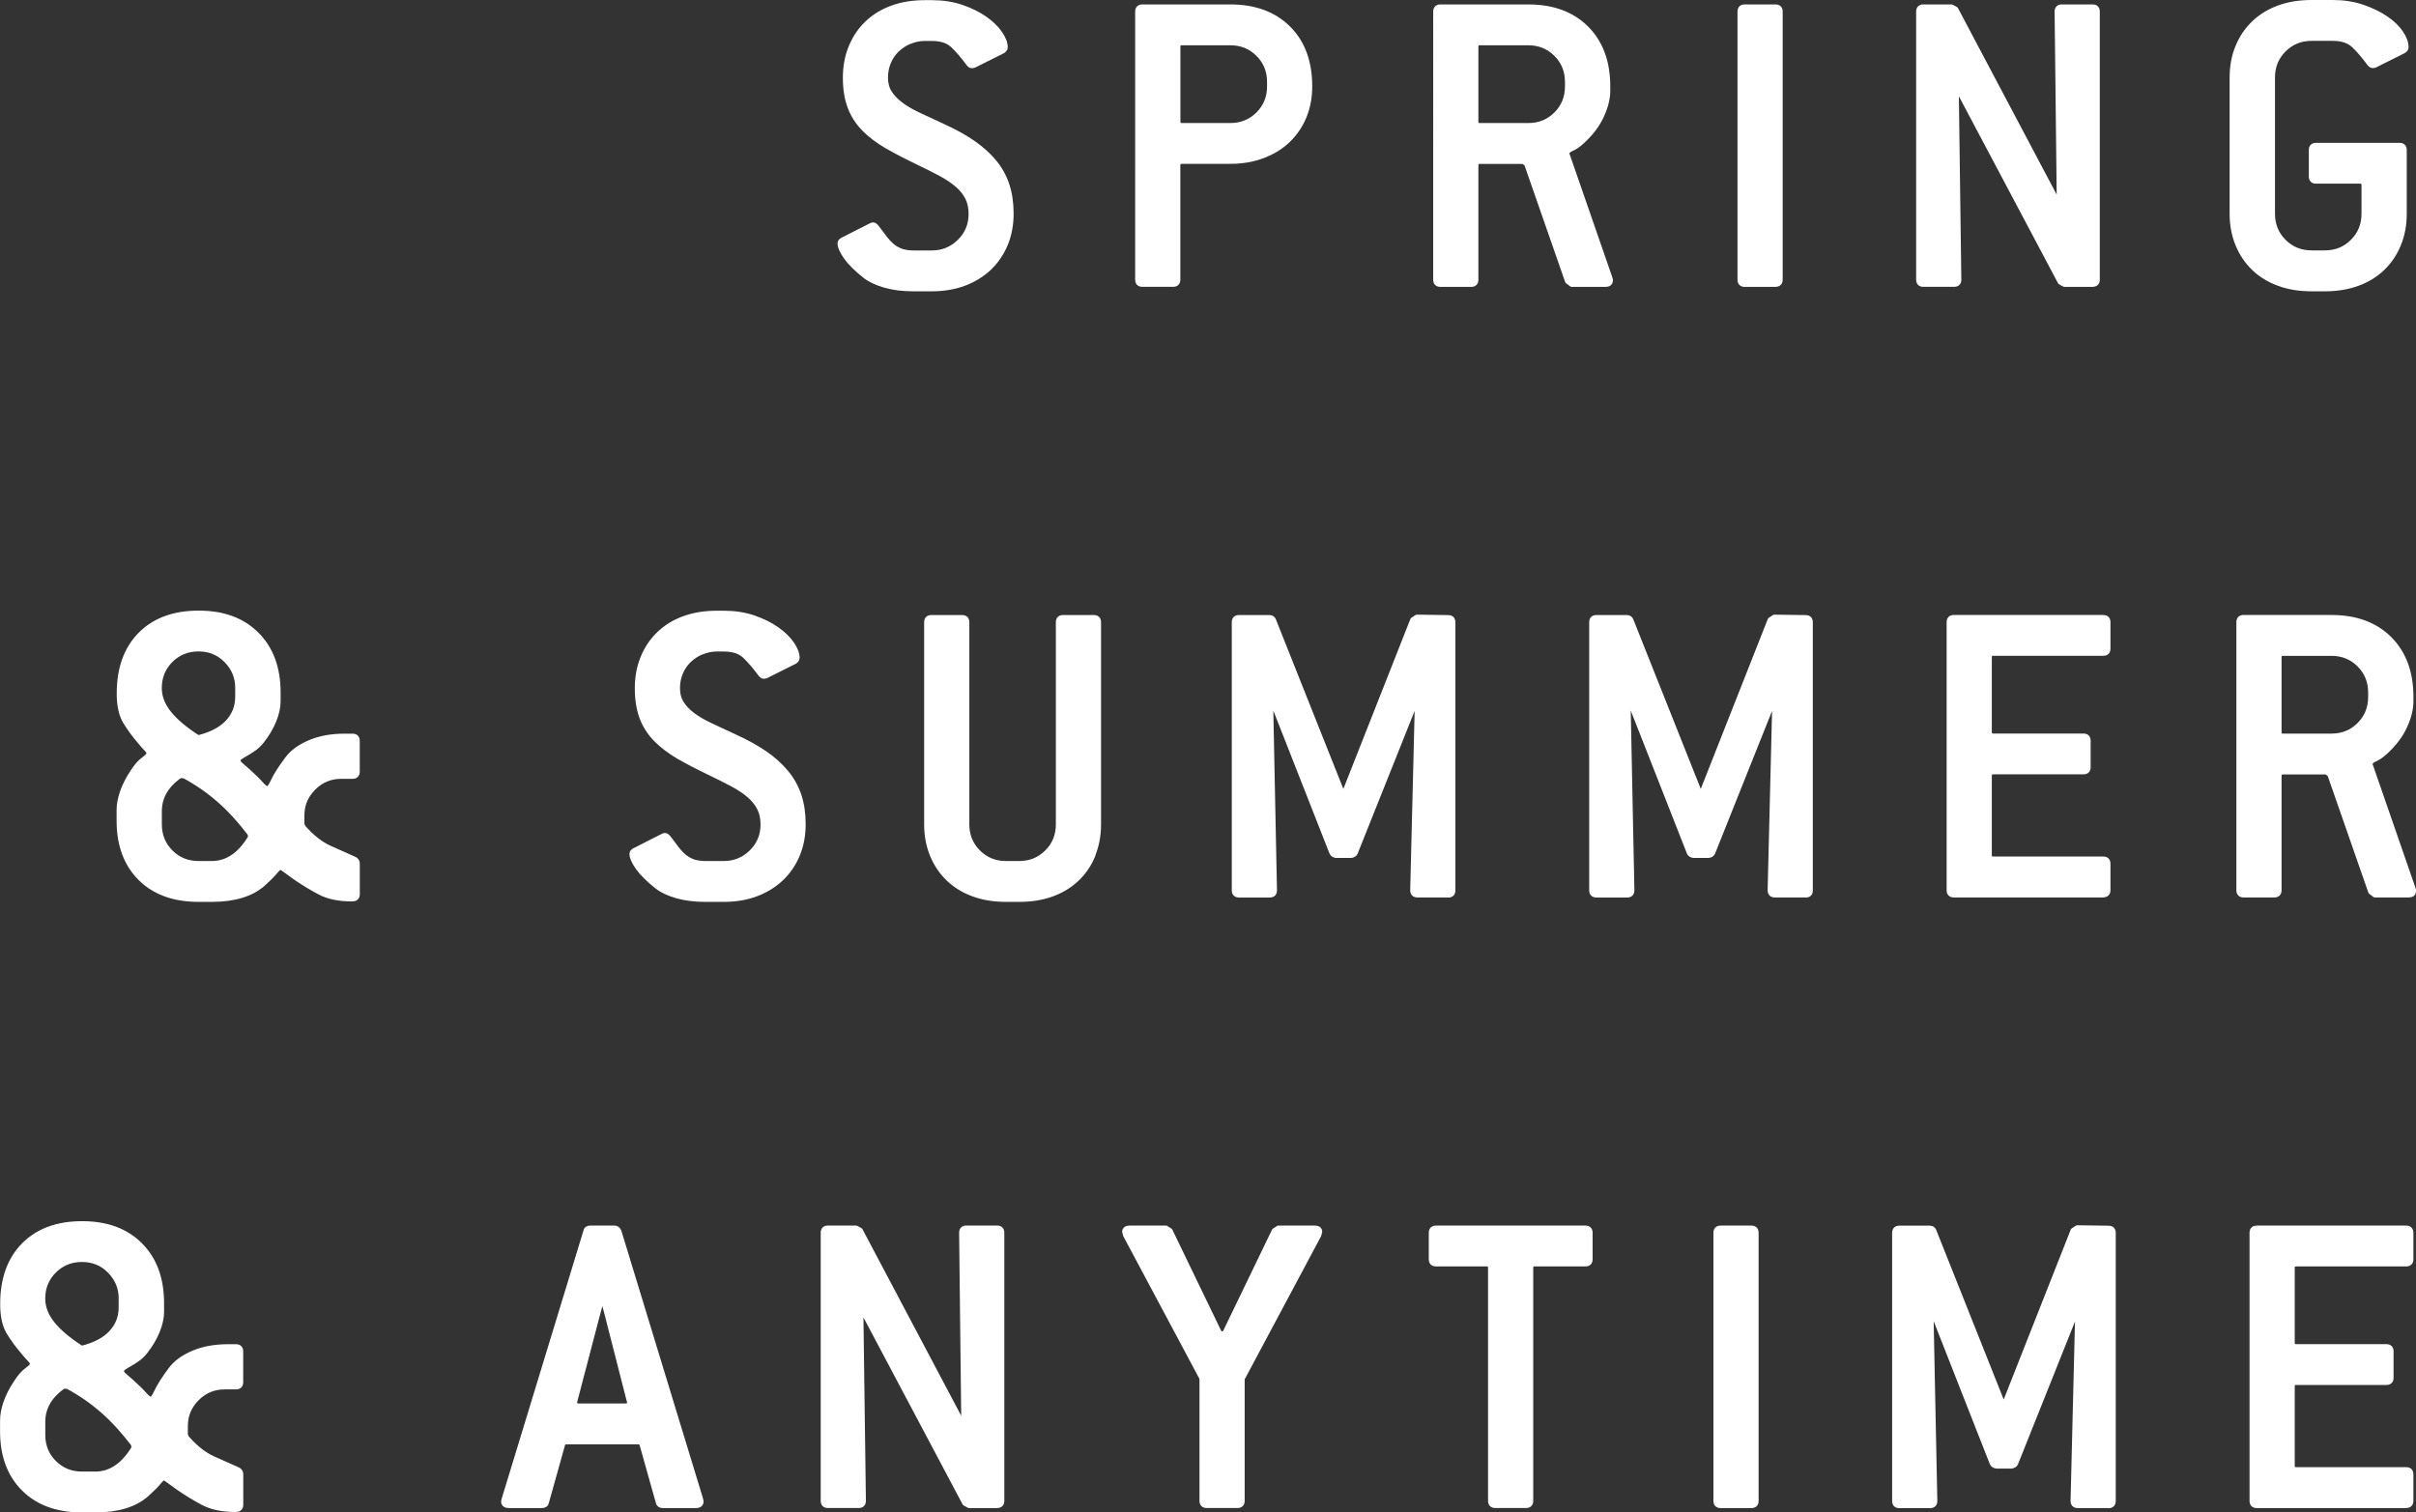
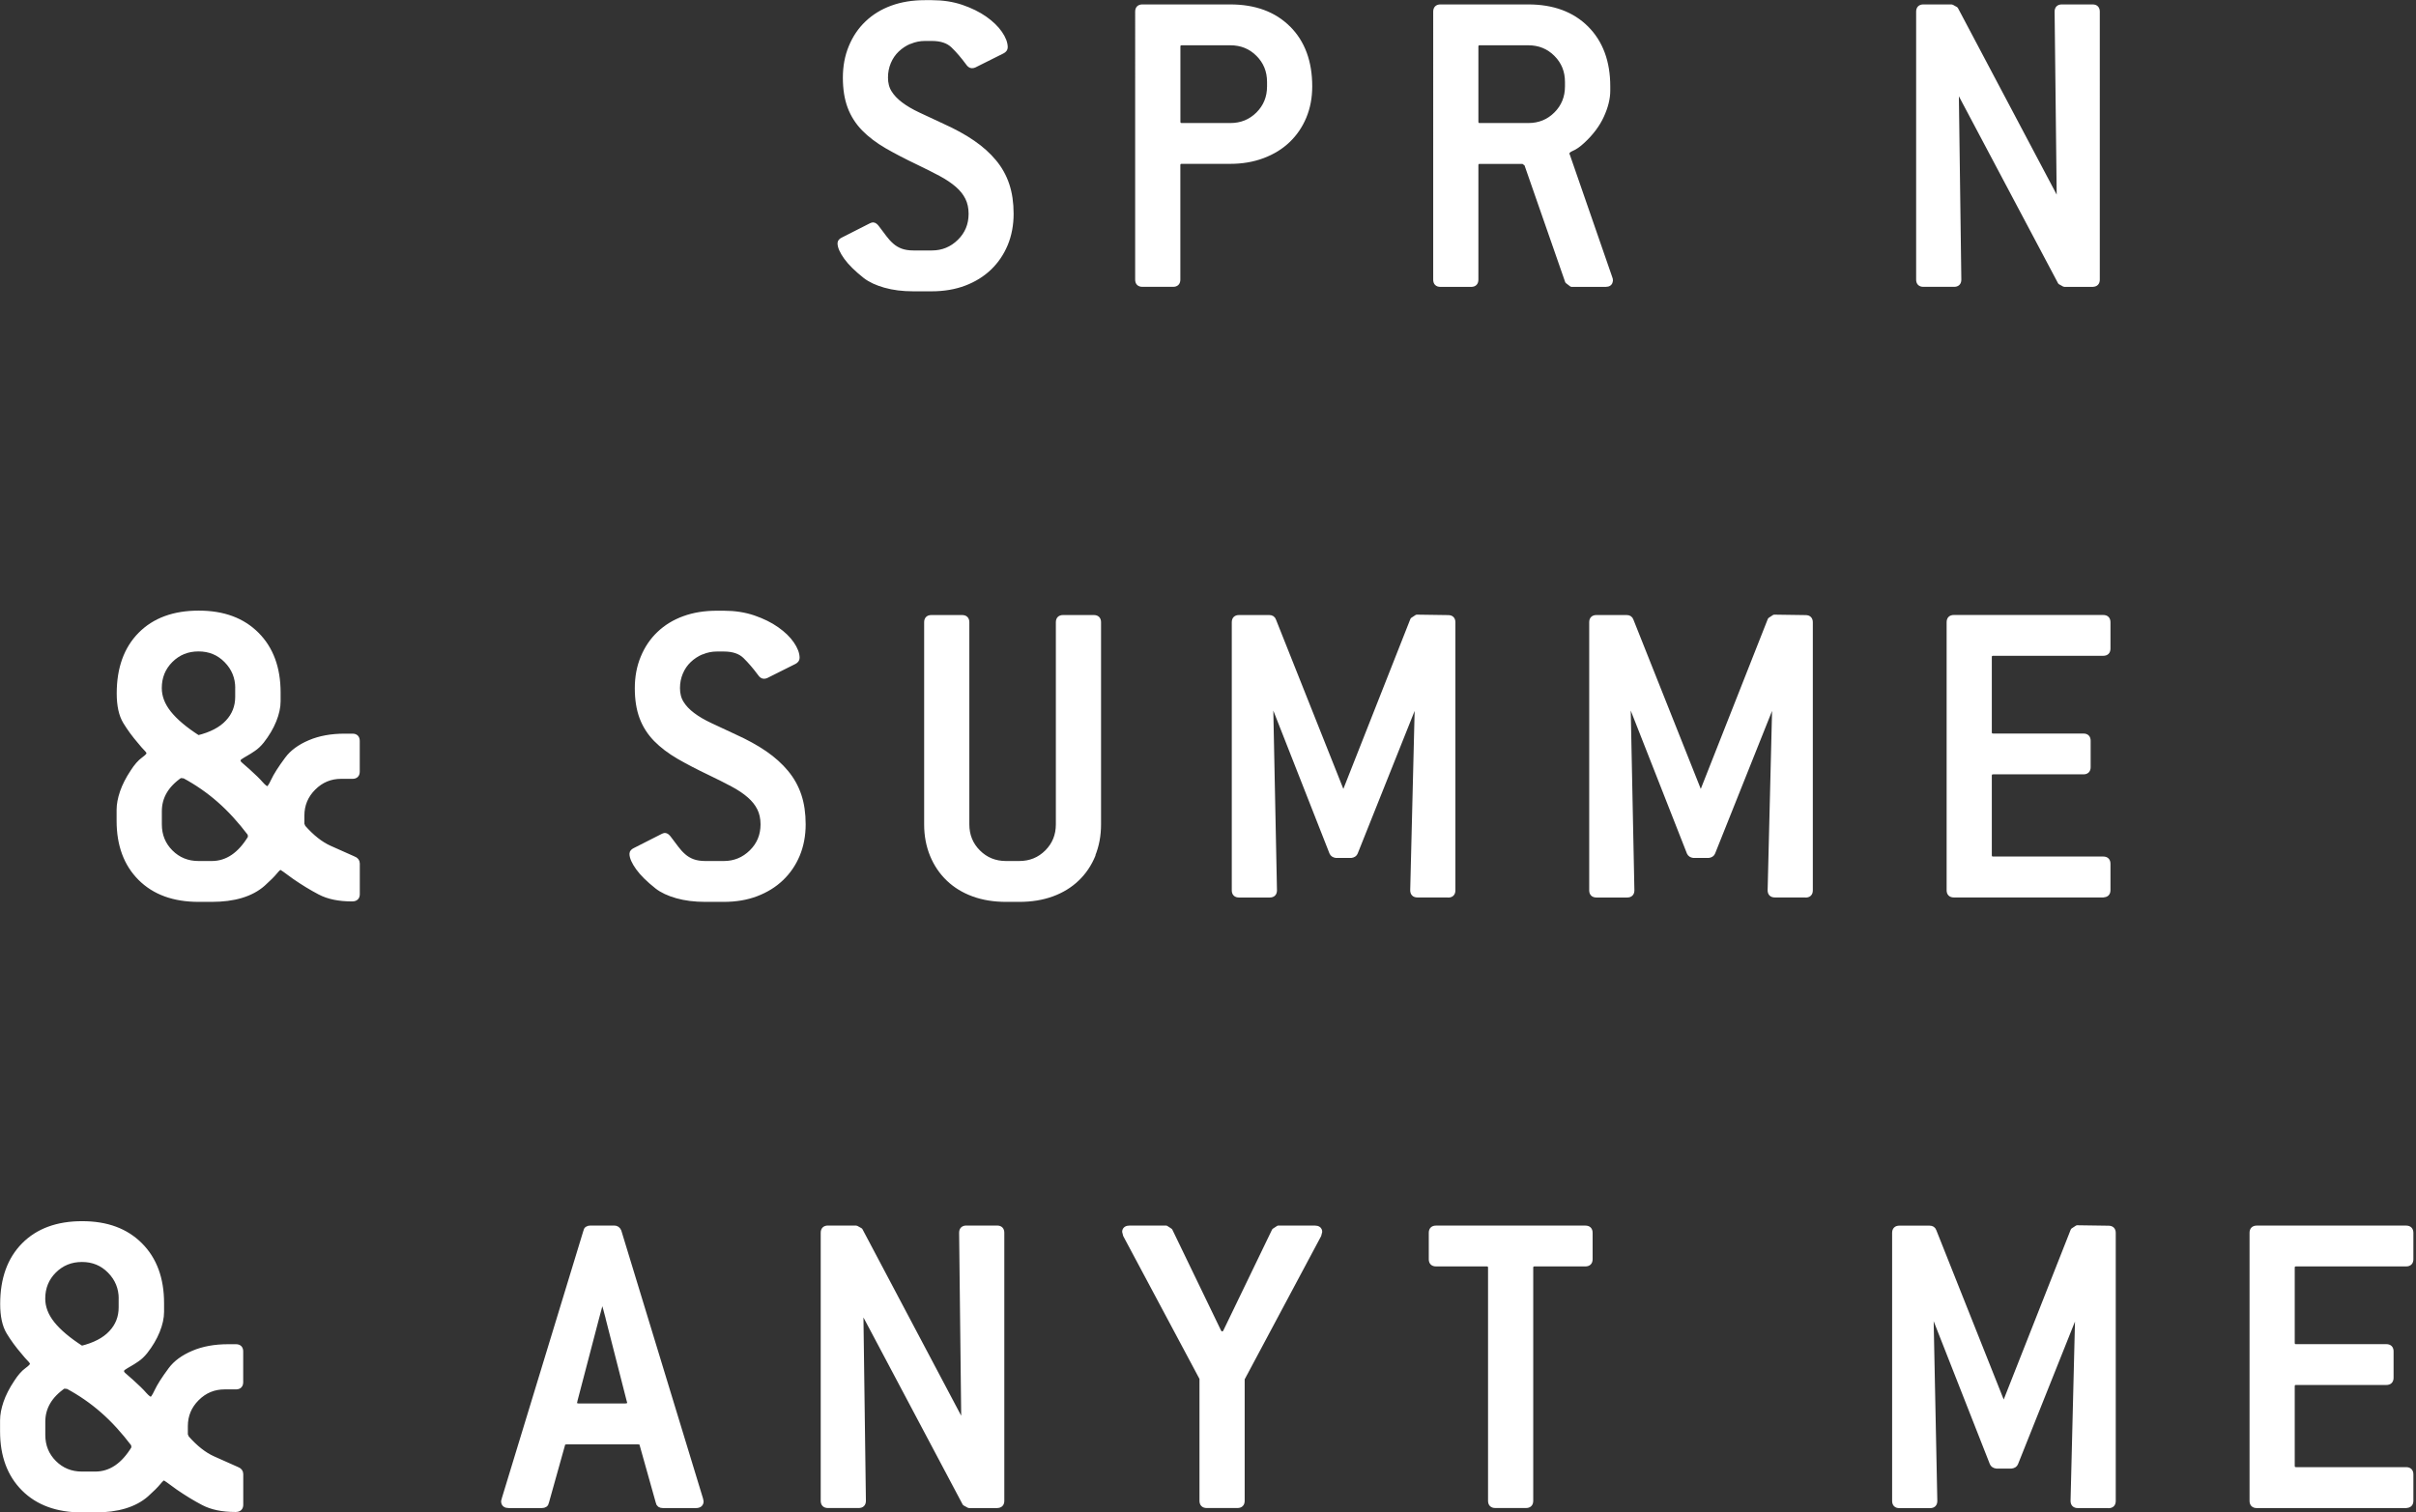
<svg xmlns="http://www.w3.org/2000/svg" viewBox="0 0 425.58 266.49">
  <rect x="0" y="0" width="425.58" height="266.49" fill="#333333" stroke="none" />
  <defs>
    <style>.d{fill:#fff;stroke:#fff;stroke-linecap:round;stroke-linejoin:round;}</style>
  </defs>
  <g id="a" />
  <g id="b">
    <g id="c">
      <g>
        <path class="d" d="M160.22,7.24c-.85,.36-1.6,.85-2.25,1.47-.65,.62-1.15,1.35-1.51,2.21-.36,.85-.54,1.77-.54,2.75,0,1.03,.23,1.92,.7,2.67,.46,.75,1.12,1.45,1.97,2.09,.85,.65,1.91,1.27,3.17,1.86,1.26,.59,2.67,1.25,4.22,1.97,2.06,.93,3.85,1.91,5.34,2.94,1.5,1.03,2.75,2.16,3.75,3.37,1.01,1.21,1.75,2.55,2.24,4.03,.49,1.47,.74,3.16,.74,5.07s-.34,3.74-1.01,5.34c-.67,1.6-1.61,2.98-2.82,4.14-1.21,1.16-2.67,2.06-4.37,2.71-1.7,.64-3.61,.97-5.73,.97h-3.25c-1.86,0-3.51-.21-4.95-.62-1.45-.41-2.61-.95-3.48-1.63-1.5-1.19-2.61-2.28-3.33-3.29s-1.08-1.82-1.08-2.44c0-.21,.16-.39,.47-.54l4.88-2.48c.21-.1,.33-.15,.39-.15,.21,0,.44,.18,.7,.54,.46,.62,.89,1.19,1.28,1.7,.39,.52,.81,.98,1.28,1.39,.46,.41,1.01,.74,1.63,.97,.62,.23,1.37,.35,2.24,.35h3.25c1.91,0,3.55-.67,4.92-2.01,1.37-1.34,2.05-2.99,2.05-4.95,0-1.08-.21-2.04-.62-2.86-.41-.83-1.02-1.59-1.82-2.28s-1.78-1.35-2.94-1.97c-1.16-.62-2.49-1.29-3.99-2.01-2.06-.98-3.9-1.94-5.5-2.86-1.6-.93-2.94-1.95-4.03-3.06-1.08-1.11-1.9-2.39-2.44-3.83-.54-1.44-.81-3.15-.81-5.11s.33-3.75,1.01-5.38c.67-1.63,1.61-3.02,2.83-4.18,1.21-1.16,2.67-2.05,4.37-2.67,1.7-.62,3.61-.93,5.73-.93h1.24c1.91,0,3.65,.27,5.23,.81,1.57,.54,2.93,1.21,4.07,2.01,1.13,.8,2.01,1.65,2.63,2.55,.62,.9,.93,1.72,.93,2.44,0,.26-.16,.46-.46,.62l-4.96,2.48c-.1,.05-.23,.08-.39,.08-.21,0-.41-.15-.62-.46-.88-1.19-1.75-2.21-2.63-3.06-.88-.85-2.14-1.28-3.79-1.28h-1.24c-.93,0-1.82,.18-2.67,.54Z" />
        <path class="d" d="M226.9,5.03c2.5,2.5,3.75,5.9,3.75,10.18,0,1.96-.34,3.74-1.01,5.34-.67,1.6-1.61,2.98-2.83,4.14-1.21,1.16-2.68,2.06-4.41,2.71-1.73,.65-3.63,.97-5.69,.97h-8.52c-.52,0-.77,.26-.77,.77v20.13c0,.52-.26,.77-.77,.77h-5.42c-.52,0-.77-.26-.77-.77V2.05c0-.52,.26-.77,.77-.77h15.48c4.28,0,7.68,1.25,10.18,3.75Zm-3.21,9.41c0-1.96-.67-3.61-2.01-4.95-1.34-1.34-2.99-2.01-4.96-2.01h-8.52c-.52,0-.77,.26-.77,.77v13.16c0,.52,.26,.77,.77,.77h8.52c1.96,0,3.61-.67,4.96-2.01,1.34-1.34,2.01-2.99,2.01-4.95v-.77Z" />
        <path class="d" d="M283.6,49.43c0,.41-.26,.62-.77,.62h-5.96l-.7-.54-7.2-20.67-.62-.46h-7.66c-.52,0-.77,.26-.77,.77v20.13c0,.52-.26,.77-.77,.77h-5.42c-.52,0-.77-.26-.77-.77V2.05c0-.52,.26-.77,.77-.77h15.48c4.28,0,7.68,1.25,10.18,3.75,2.5,2.5,3.76,5.9,3.76,10.18v.77c0,1.34-.36,2.8-1.08,4.37-.72,1.58-1.83,3.06-3.33,4.45-.72,.67-1.37,1.12-1.94,1.35-.57,.23-.85,.56-.85,.97,0,.1,.03,.18,.08,.23l7.51,21.68c.05,.1,.08,.23,.08,.39Zm-7.43-34.99c0-1.96-.67-3.61-2.01-4.95-1.34-1.34-2.99-2.01-4.95-2.01h-8.52c-.52,0-.77,.26-.77,.77v13.16c0,.52,.26,.77,.77,.77h8.52c1.96,0,3.61-.67,4.95-2.01,1.34-1.34,2.01-2.99,2.01-4.95v-.77Z" />
-         <path class="d" d="M312.75,50.05h-5.42c-.52,0-.77-.26-.77-.77V2.05c0-.52,.26-.77,.77-.77h5.42c.52,0,.77,.26,.77,.77V49.27c0,.52-.26,.77-.77,.77Z" />
        <path class="d" d="M368.61,50.05h-4.95l-.7-.39-18.43-34.76,.46,34.37c0,.52-.26,.77-.77,.77h-5.42c-.52,0-.77-.26-.77-.77V2.05c0-.52,.26-.77,.77-.77h4.96l.7,.39,18.35,34.68-.39-34.3c0-.52,.26-.77,.77-.77h5.42c.52,0,.77,.26,.77,.77V49.27c0,.52-.26,.77-.77,.77Z" />
-         <path class="d" d="M416.14,1.31c1.57,.54,2.93,1.2,4.07,1.97,1.13,.77,2.01,1.61,2.63,2.52,.62,.9,.93,1.74,.93,2.52,0,.26-.16,.46-.46,.62l-4.96,2.48c-.1,.05-.23,.08-.39,.08-.21,0-.41-.15-.62-.46-.88-1.19-1.75-2.21-2.63-3.06-.88-.85-2.14-1.28-3.79-1.28h-3.72c-1.96,0-3.61,.67-4.95,2.01-1.34,1.34-2.01,2.99-2.01,4.95v24c0,1.96,.67,3.61,2.01,4.95,1.34,1.34,2.99,2.01,4.95,2.01h2.32c1.96,0,3.61-.67,4.95-2.01,1.34-1.34,2.01-2.99,2.01-4.95v-5.03c0-.52-.26-.77-.77-.77h-7.74c-.52,0-.77-.26-.77-.77v-4.65c0-.52,.26-.77,.77-.77h14.71c.52,0,.77,.26,.77,.77v11.23c0,1.96-.34,3.75-1.01,5.38-.67,1.63-1.61,3.02-2.83,4.18-1.21,1.16-2.67,2.05-4.37,2.67-1.7,.62-3.61,.93-5.73,.93h-2.32c-2.12,0-4.03-.31-5.73-.93-1.7-.62-3.16-1.51-4.37-2.67-1.21-1.16-2.16-2.55-2.83-4.18-.67-1.63-1.01-3.42-1.01-5.38V13.66c0-1.96,.33-3.75,1.01-5.38,.67-1.63,1.61-3.02,2.83-4.18,1.21-1.16,2.67-2.05,4.37-2.67,1.7-.62,3.61-.93,5.73-.93h3.72c1.91,0,3.65,.27,5.23,.81Z" />
        <path class="d" d="M61.99,158.33c-2.27,0-4.14-.39-5.61-1.16-1.47-.77-2.96-1.68-4.45-2.71-.72-.52-1.29-.93-1.7-1.24-.41-.31-.7-.46-.85-.46-.21,0-.53,.27-.97,.81-.44,.54-1.15,1.25-2.13,2.13-2.06,1.81-5.06,2.71-8.98,2.71h-2.32c-4.34,0-7.74-1.24-10.22-3.72-2.48-2.48-3.72-5.83-3.72-10.06v-1.94c0-.93,.19-1.96,.58-3.1,.39-1.13,.99-2.32,1.82-3.56,.62-.98,1.25-1.7,1.9-2.17,.64-.46,.97-.83,.97-1.08s-.15-.54-.46-.85c-.31-.31-.7-.75-1.16-1.32-.98-1.13-1.83-2.3-2.55-3.48-.72-1.19-1.08-2.84-1.08-4.95,0-4.39,1.24-7.83,3.72-10.34,2.48-2.5,5.88-3.75,10.22-3.75s7.68,1.25,10.18,3.75c2.5,2.5,3.75,5.9,3.75,10.18v1.55c0,1.03-.25,2.16-.74,3.37-.49,1.21-1.2,2.41-2.13,3.6-.46,.57-.94,1.02-1.43,1.35-.49,.34-.94,.62-1.35,.85-.41,.23-.75,.44-1.01,.62-.26,.18-.39,.4-.39,.66s.15,.52,.46,.77c.31,.26,.75,.65,1.32,1.16,.98,.88,1.73,1.61,2.25,2.21,.52,.59,.93,.89,1.24,.89,.26,0,.61-.48,1.05-1.43,.44-.95,1.25-2.23,2.44-3.83,.88-1.19,2.19-2.15,3.95-2.9,1.75-.75,3.79-1.12,6.12-1.12h1.39c.51,0,.77,.26,.77,.77v5.42c0,.52-.26,.77-.77,.77h-2.01c-1.91,0-3.55,.68-4.92,2.05-1.37,1.37-2.05,3.01-2.05,4.92v1.55l.23,.54c1.55,1.76,3.1,2.98,4.65,3.68s2.97,1.33,4.26,1.9c.41,.15,.62,.41,.62,.77v5.42c0,.52-.28,.77-.85,.77Zm-20.05-37.08c0-1.91-.67-3.55-2.01-4.92-1.34-1.37-2.99-2.05-4.96-2.05s-3.61,.67-4.96,2.01c-1.34,1.34-2.01,2.99-2.01,4.95,0,1.55,.57,3.03,1.7,4.45,1.13,1.42,2.86,2.88,5.19,4.37,2.32-.57,4.08-1.48,5.26-2.75,1.19-1.26,1.78-2.77,1.78-4.53v-1.55Zm2.17,25.63c-1.76-2.32-3.57-4.31-5.46-5.96-1.88-1.65-3.94-3.07-6.15-4.26l-.77-.08c-2.48,1.7-3.72,3.82-3.72,6.35v2.32c0,1.96,.67,3.61,2.01,4.95,1.34,1.34,2.99,2.01,4.96,2.01h2.32c2.74,0,5.03-1.55,6.89-4.65l-.08-.7Z" />
        <path class="d" d="M123.58,114.82c-.85,.36-1.6,.85-2.25,1.47-.65,.62-1.15,1.35-1.51,2.21-.36,.85-.54,1.77-.54,2.75,0,1.03,.23,1.92,.7,2.67,.46,.75,1.12,1.45,1.97,2.09,.85,.65,1.91,1.27,3.17,1.86,1.26,.59,2.67,1.25,4.22,1.97,2.06,.93,3.84,1.91,5.34,2.94,1.5,1.03,2.75,2.16,3.75,3.37,1.01,1.21,1.75,2.55,2.25,4.03,.49,1.47,.74,3.16,.74,5.07s-.34,3.74-1.01,5.34c-.67,1.6-1.61,2.98-2.83,4.14-1.21,1.16-2.67,2.06-4.37,2.71s-3.61,.97-5.73,.97h-3.25c-1.86,0-3.51-.21-4.96-.62-1.45-.41-2.61-.95-3.48-1.63-1.5-1.19-2.61-2.28-3.33-3.29-.72-1.01-1.08-1.82-1.08-2.44,0-.21,.16-.39,.46-.54l4.88-2.48c.21-.1,.33-.15,.39-.15,.21,0,.44,.18,.7,.54,.46,.62,.89,1.19,1.28,1.7,.39,.52,.81,.98,1.28,1.39,.46,.41,1.01,.74,1.63,.97,.62,.23,1.37,.35,2.25,.35h3.25c1.91,0,3.55-.67,4.92-2.01,1.37-1.34,2.05-2.99,2.05-4.95,0-1.08-.21-2.04-.62-2.86-.41-.83-1.02-1.59-1.82-2.28-.8-.7-1.78-1.35-2.94-1.97-1.16-.62-2.49-1.29-3.99-2.01-2.06-.98-3.9-1.94-5.5-2.86-1.6-.93-2.94-1.95-4.03-3.06-1.08-1.11-1.9-2.39-2.44-3.83-.54-1.44-.81-3.15-.81-5.11s.33-3.75,1.01-5.38c.67-1.63,1.61-3.02,2.83-4.18,1.21-1.16,2.67-2.05,4.37-2.67s3.61-.93,5.73-.93h1.24c1.91,0,3.65,.27,5.23,.81,1.57,.54,2.93,1.21,4.06,2.01,1.14,.8,2.01,1.65,2.63,2.55,.62,.9,.93,1.72,.93,2.44,0,.26-.16,.46-.46,.62l-4.95,2.48c-.1,.05-.23,.08-.39,.08-.21,0-.41-.15-.62-.46-.88-1.19-1.76-2.21-2.63-3.06-.88-.85-2.14-1.28-3.79-1.28h-1.24c-.93,0-1.82,.18-2.67,.54Z" />
        <path class="d" d="M192.48,150.63c-.67,1.63-1.61,3.02-2.83,4.18-1.21,1.16-2.67,2.05-4.37,2.67-1.7,.62-3.61,.93-5.73,.93h-2.32c-2.12,0-4.03-.31-5.73-.93-1.7-.62-3.16-1.51-4.37-2.67-1.21-1.16-2.16-2.55-2.83-4.18-.67-1.63-1.01-3.42-1.01-5.38v-35.61c0-.52,.26-.77,.77-.77h5.42c.52,0,.77,.26,.77,.77v35.61c0,1.96,.67,3.61,2.01,4.95,1.34,1.34,2.99,2.01,4.95,2.01h2.32c1.96,0,3.61-.67,4.95-2.01,1.34-1.34,2.01-2.99,2.01-4.95v-35.61c0-.52,.26-.77,.77-.77h5.42c.52,0,.77,.26,.77,.77v35.61c0,1.96-.34,3.75-1.01,5.38Z" />
        <path class="d" d="M255.1,157.63h-5.42c-.52,0-.77-.26-.77-.77l.85-34.37-11.07,27.72c-.1,.26-.34,.41-.7,.46h-2.63c-.36-.05-.59-.21-.7-.46l-10.92-27.79,.7,34.45c0,.52-.26,.77-.77,.77h-5.42c-.52,0-.77-.26-.77-.77v-47.23c0-.52,.26-.77,.77-.77h5.34c.36,0,.59,.15,.7,.46l12.23,30.74h.23l12.15-30.81,.7-.46,5.5,.08c.52,0,.77,.26,.77,.77v47.23c0,.52-.26,.77-.77,.77Z" />
        <path class="d" d="M318.06,157.63h-5.42c-.52,0-.77-.26-.77-.77l.85-34.37-11.07,27.72c-.1,.26-.34,.41-.7,.46h-2.63c-.36-.05-.59-.21-.7-.46l-10.92-27.79,.7,34.45c0,.52-.26,.77-.77,.77h-5.42c-.52,0-.77-.26-.77-.77v-47.23c0-.52,.26-.77,.77-.77h5.34c.36,0,.59,.15,.7,.46l12.23,30.74h.23l12.15-30.81,.7-.46,5.5,.08c.52,0,.77,.26,.77,.77v47.23c0,.52-.26,.77-.77,.77Z" />
        <path class="d" d="M370.49,157.63h-26.32c-.52,0-.77-.26-.77-.77v-47.23c0-.52,.26-.77,.77-.77h26.32c.51,0,.77,.26,.77,.77v4.65c0,.52-.26,.77-.77,.77h-19.36c-.52,0-.77,.26-.77,.77v13.16c0,.52,.26,.77,.77,.77h15.87c.52,0,.77,.26,.77,.77v4.65c0,.52-.26,.77-.77,.77h-15.87c-.52,0-.77,.26-.77,.77v13.94c0,.52,.26,.77,.77,.77h19.36c.51,0,.77,.26,.77,.77v4.65c0,.52-.26,.77-.77,.77Z" />
-         <path class="d" d="M425.08,157.01c0,.41-.26,.62-.77,.62h-5.96l-.7-.54-7.2-20.67-.62-.46h-7.66c-.52,0-.77,.26-.77,.77v20.13c0,.52-.26,.77-.77,.77h-5.42c-.52,0-.77-.26-.77-.77v-47.23c0-.52,.26-.77,.77-.77h15.48c4.28,0,7.68,1.25,10.18,3.75,2.5,2.5,3.76,5.9,3.76,10.18v.77c0,1.34-.36,2.8-1.08,4.37-.72,1.58-1.83,3.06-3.33,4.45-.72,.67-1.37,1.12-1.94,1.35-.57,.23-.85,.56-.85,.97,0,.1,.03,.18,.08,.23l7.51,21.68c.05,.1,.08,.23,.08,.39Zm-7.43-34.99c0-1.96-.67-3.61-2.01-4.95-1.34-1.34-2.99-2.01-4.95-2.01h-8.52c-.52,0-.77,.26-.77,.77v13.16c0,.52,.26,.77,.77,.77h8.52c1.96,0,3.61-.67,4.95-2.01,1.34-1.34,2.01-2.99,2.01-4.95v-.77Z" />
        <path class="d" d="M41.46,265.91c-2.27,0-4.14-.39-5.61-1.16-1.47-.77-2.96-1.68-4.45-2.71-.72-.52-1.29-.93-1.7-1.24-.41-.31-.7-.46-.85-.46-.21,0-.53,.27-.97,.81-.44,.54-1.15,1.25-2.13,2.13-2.06,1.81-5.06,2.71-8.98,2.71h-2.32c-4.34,0-7.74-1.24-10.22-3.72-2.48-2.48-3.72-5.83-3.72-10.06v-1.94c0-.93,.19-1.96,.58-3.1,.39-1.13,.99-2.32,1.82-3.56,.62-.98,1.25-1.7,1.9-2.17,.64-.46,.97-.83,.97-1.08s-.15-.54-.46-.85c-.31-.31-.7-.75-1.16-1.32-.98-1.13-1.83-2.3-2.55-3.48-.72-1.19-1.08-2.84-1.08-4.95,0-4.39,1.24-7.83,3.72-10.34,2.48-2.5,5.88-3.75,10.22-3.75s7.68,1.25,10.18,3.75c2.5,2.5,3.75,5.9,3.75,10.18v1.55c0,1.03-.25,2.16-.74,3.37-.49,1.21-1.2,2.41-2.13,3.6-.46,.57-.94,1.02-1.43,1.35-.49,.34-.94,.62-1.35,.85-.41,.23-.75,.44-1.01,.62-.26,.18-.39,.4-.39,.66s.15,.52,.46,.77c.31,.26,.75,.65,1.32,1.16,.98,.88,1.73,1.61,2.25,2.21,.52,.59,.93,.89,1.24,.89,.26,0,.61-.48,1.05-1.43,.44-.95,1.25-2.23,2.44-3.83,.88-1.19,2.19-2.15,3.95-2.9,1.75-.75,3.79-1.12,6.12-1.12h1.39c.52,0,.77,.26,.77,.77v5.42c0,.52-.26,.77-.77,.77h-2.01c-1.91,0-3.55,.68-4.92,2.05-1.37,1.37-2.05,3.01-2.05,4.92v1.55l.23,.54c1.55,1.76,3.1,2.98,4.65,3.68s2.97,1.33,4.26,1.9c.41,.15,.62,.41,.62,.77v5.42c0,.52-.28,.77-.85,.77Zm-20.05-37.08c0-1.91-.67-3.55-2.01-4.92-1.34-1.37-2.99-2.05-4.96-2.05s-3.61,.67-4.96,2.01c-1.34,1.34-2.01,2.99-2.01,4.95,0,1.55,.57,3.03,1.7,4.45,1.13,1.42,2.86,2.88,5.19,4.37,2.32-.57,4.08-1.48,5.26-2.75,1.19-1.26,1.78-2.77,1.78-4.53v-1.55Zm2.17,25.63c-1.76-2.32-3.57-4.31-5.46-5.96-1.88-1.65-3.94-3.07-6.15-4.26l-.77-.08c-2.48,1.7-3.72,3.82-3.72,6.35v2.32c0,1.96,.67,3.61,2.01,4.95,1.34,1.34,2.99,2.01,4.96,2.01h2.32c2.74,0,5.03-1.55,6.89-4.65l-.08-.7Z" />
        <path class="d" d="M123.4,264.4s.04,.07,.04,.12c0,.46-.28,.7-.85,.7h-5.81c-.46,0-.72-.18-.77-.54l-2.87-10.22c-.05-.31-.31-.46-.77-.46h-12.54c-.46,0-.72,.15-.77,.46l-2.86,10.22c-.05,.36-.31,.54-.77,.54h-5.81c-.57,0-.85-.23-.85-.7,0-.05,.01-.09,.04-.12,.02-.03,.04-.09,.04-.19l14.4-47.23c.05-.36,.31-.54,.77-.54h4.18c.36,0,.62,.18,.77,.54l14.4,47.23c0,.1,.01,.17,.04,.19Zm-16.22-32.17c-.1-.41-.23-.9-.39-1.47-.16-.57-.34-1.21-.54-1.94h-.31l-.93,3.48-3.79,14.48c0,.1-.01,.17-.04,.19-.03,.03-.04,.07-.04,.12,0,.46,.28,.7,.85,.7h8.13c.57,0,.85-.23,.85-.7,0-.05-.01-.1-.04-.15-.03-.05-.04-.1-.04-.15l-3.72-14.56Z" />
        <path class="d" d="M175.65,265.22h-4.95l-.7-.39-18.43-34.76,.46,34.37c0,.52-.26,.77-.77,.77h-5.42c-.52,0-.77-.26-.77-.77v-47.23c0-.52,.26-.77,.77-.77h4.95l.7,.39,18.35,34.68-.39-34.3c0-.52,.26-.77,.77-.77h5.42c.52,0,.77,.26,.77,.77v47.23c0,.52-.26,.77-.77,.77Z" />
        <path class="d" d="M218.75,242.84v21.6c0,.52-.26,.77-.77,.77h-5.42c-.52,0-.77-.26-.77-.77v-21.6l-13.47-25.24c-.1-.31-.15-.49-.15-.54,0-.41,.28-.62,.85-.62h6.35l.7,.46,8.52,17.65c.16,.36,.39,.54,.7,.54s.54-.18,.7-.54l8.52-17.65,.7-.46h6.35c.57,0,.85,.21,.85,.62,0,.05-.05,.23-.15,.54l-13.47,25.24Z" />
        <path class="d" d="M279.25,222.64h-8.9c-.52,0-.77,.26-.77,.77v41.03c0,.52-.26,.77-.77,.77h-5.42c-.52,0-.77-.26-.77-.77v-41.03c0-.52-.26-.77-.77-.77h-8.9c-.52,0-.77-.26-.77-.77v-4.65c0-.52,.26-.77,.77-.77h26.32c.52,0,.77,.26,.77,.77v4.65c0,.52-.26,.77-.77,.77Z" />
-         <path class="d" d="M308.51,265.22h-5.42c-.52,0-.77-.26-.77-.77v-47.23c0-.52,.26-.77,.77-.77h5.42c.52,0,.77,.26,.77,.77v47.23c0,.52-.26,.77-.77,.77Z" />
        <path class="d" d="M371.42,265.22h-5.42c-.52,0-.77-.26-.77-.77l.85-34.37-11.07,27.72c-.1,.26-.34,.41-.7,.46h-2.63c-.36-.05-.59-.21-.7-.46l-10.92-27.79,.7,34.45c0,.52-.26,.77-.77,.77h-5.42c-.52,0-.77-.26-.77-.77v-47.23c0-.52,.26-.77,.77-.77h5.34c.36,0,.59,.15,.7,.46l12.23,30.74h.23l12.15-30.81,.7-.46,5.5,.08c.52,0,.77,.26,.77,.77v47.23c0,.52-.26,.77-.77,.77Z" />
        <path class="d" d="M423.85,265.22h-26.32c-.52,0-.77-.26-.77-.77v-47.23c0-.52,.26-.77,.77-.77h26.32c.51,0,.77,.26,.77,.77v4.65c0,.52-.26,.77-.77,.77h-19.36c-.52,0-.77,.26-.77,.77v13.16c0,.52,.26,.77,.77,.77h15.87c.52,0,.77,.26,.77,.77v4.65c0,.52-.26,.77-.77,.77h-15.87c-.52,0-.77,.26-.77,.77v13.94c0,.52,.26,.77,.77,.77h19.36c.51,0,.77,.26,.77,.77v4.65c0,.52-.26,.77-.77,.77Z" />
      </g>
    </g>
  </g>
</svg>